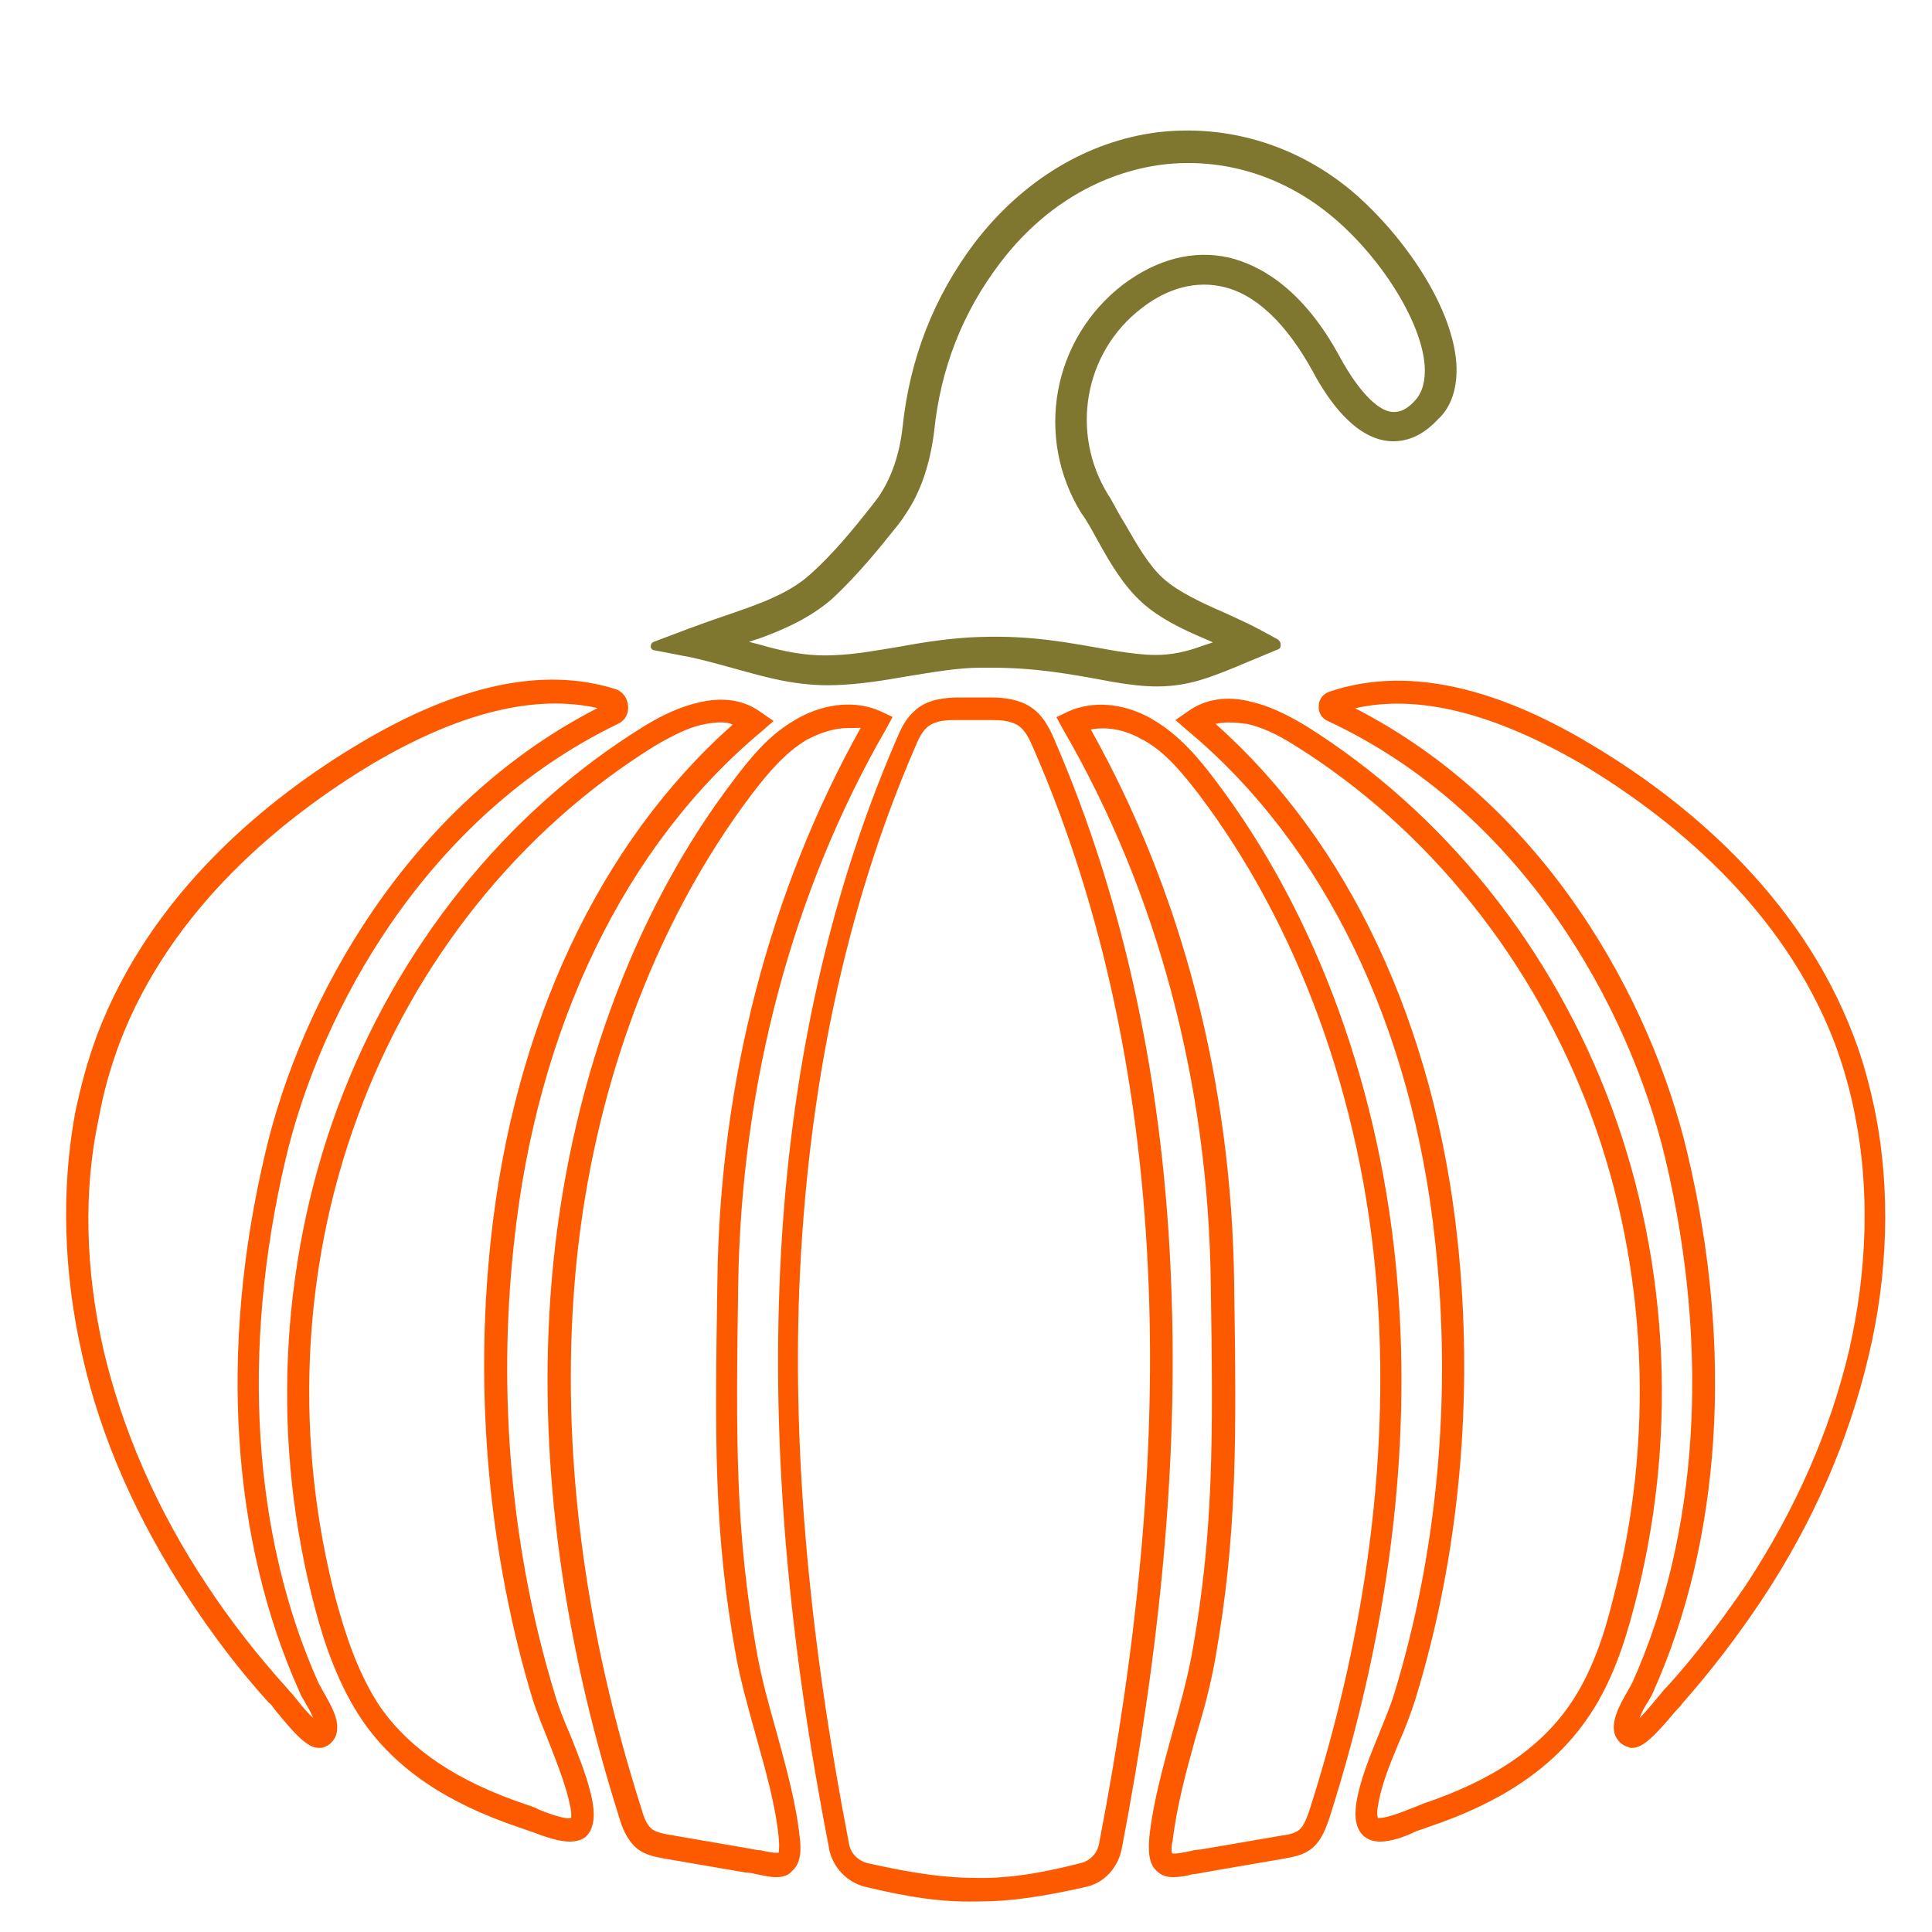
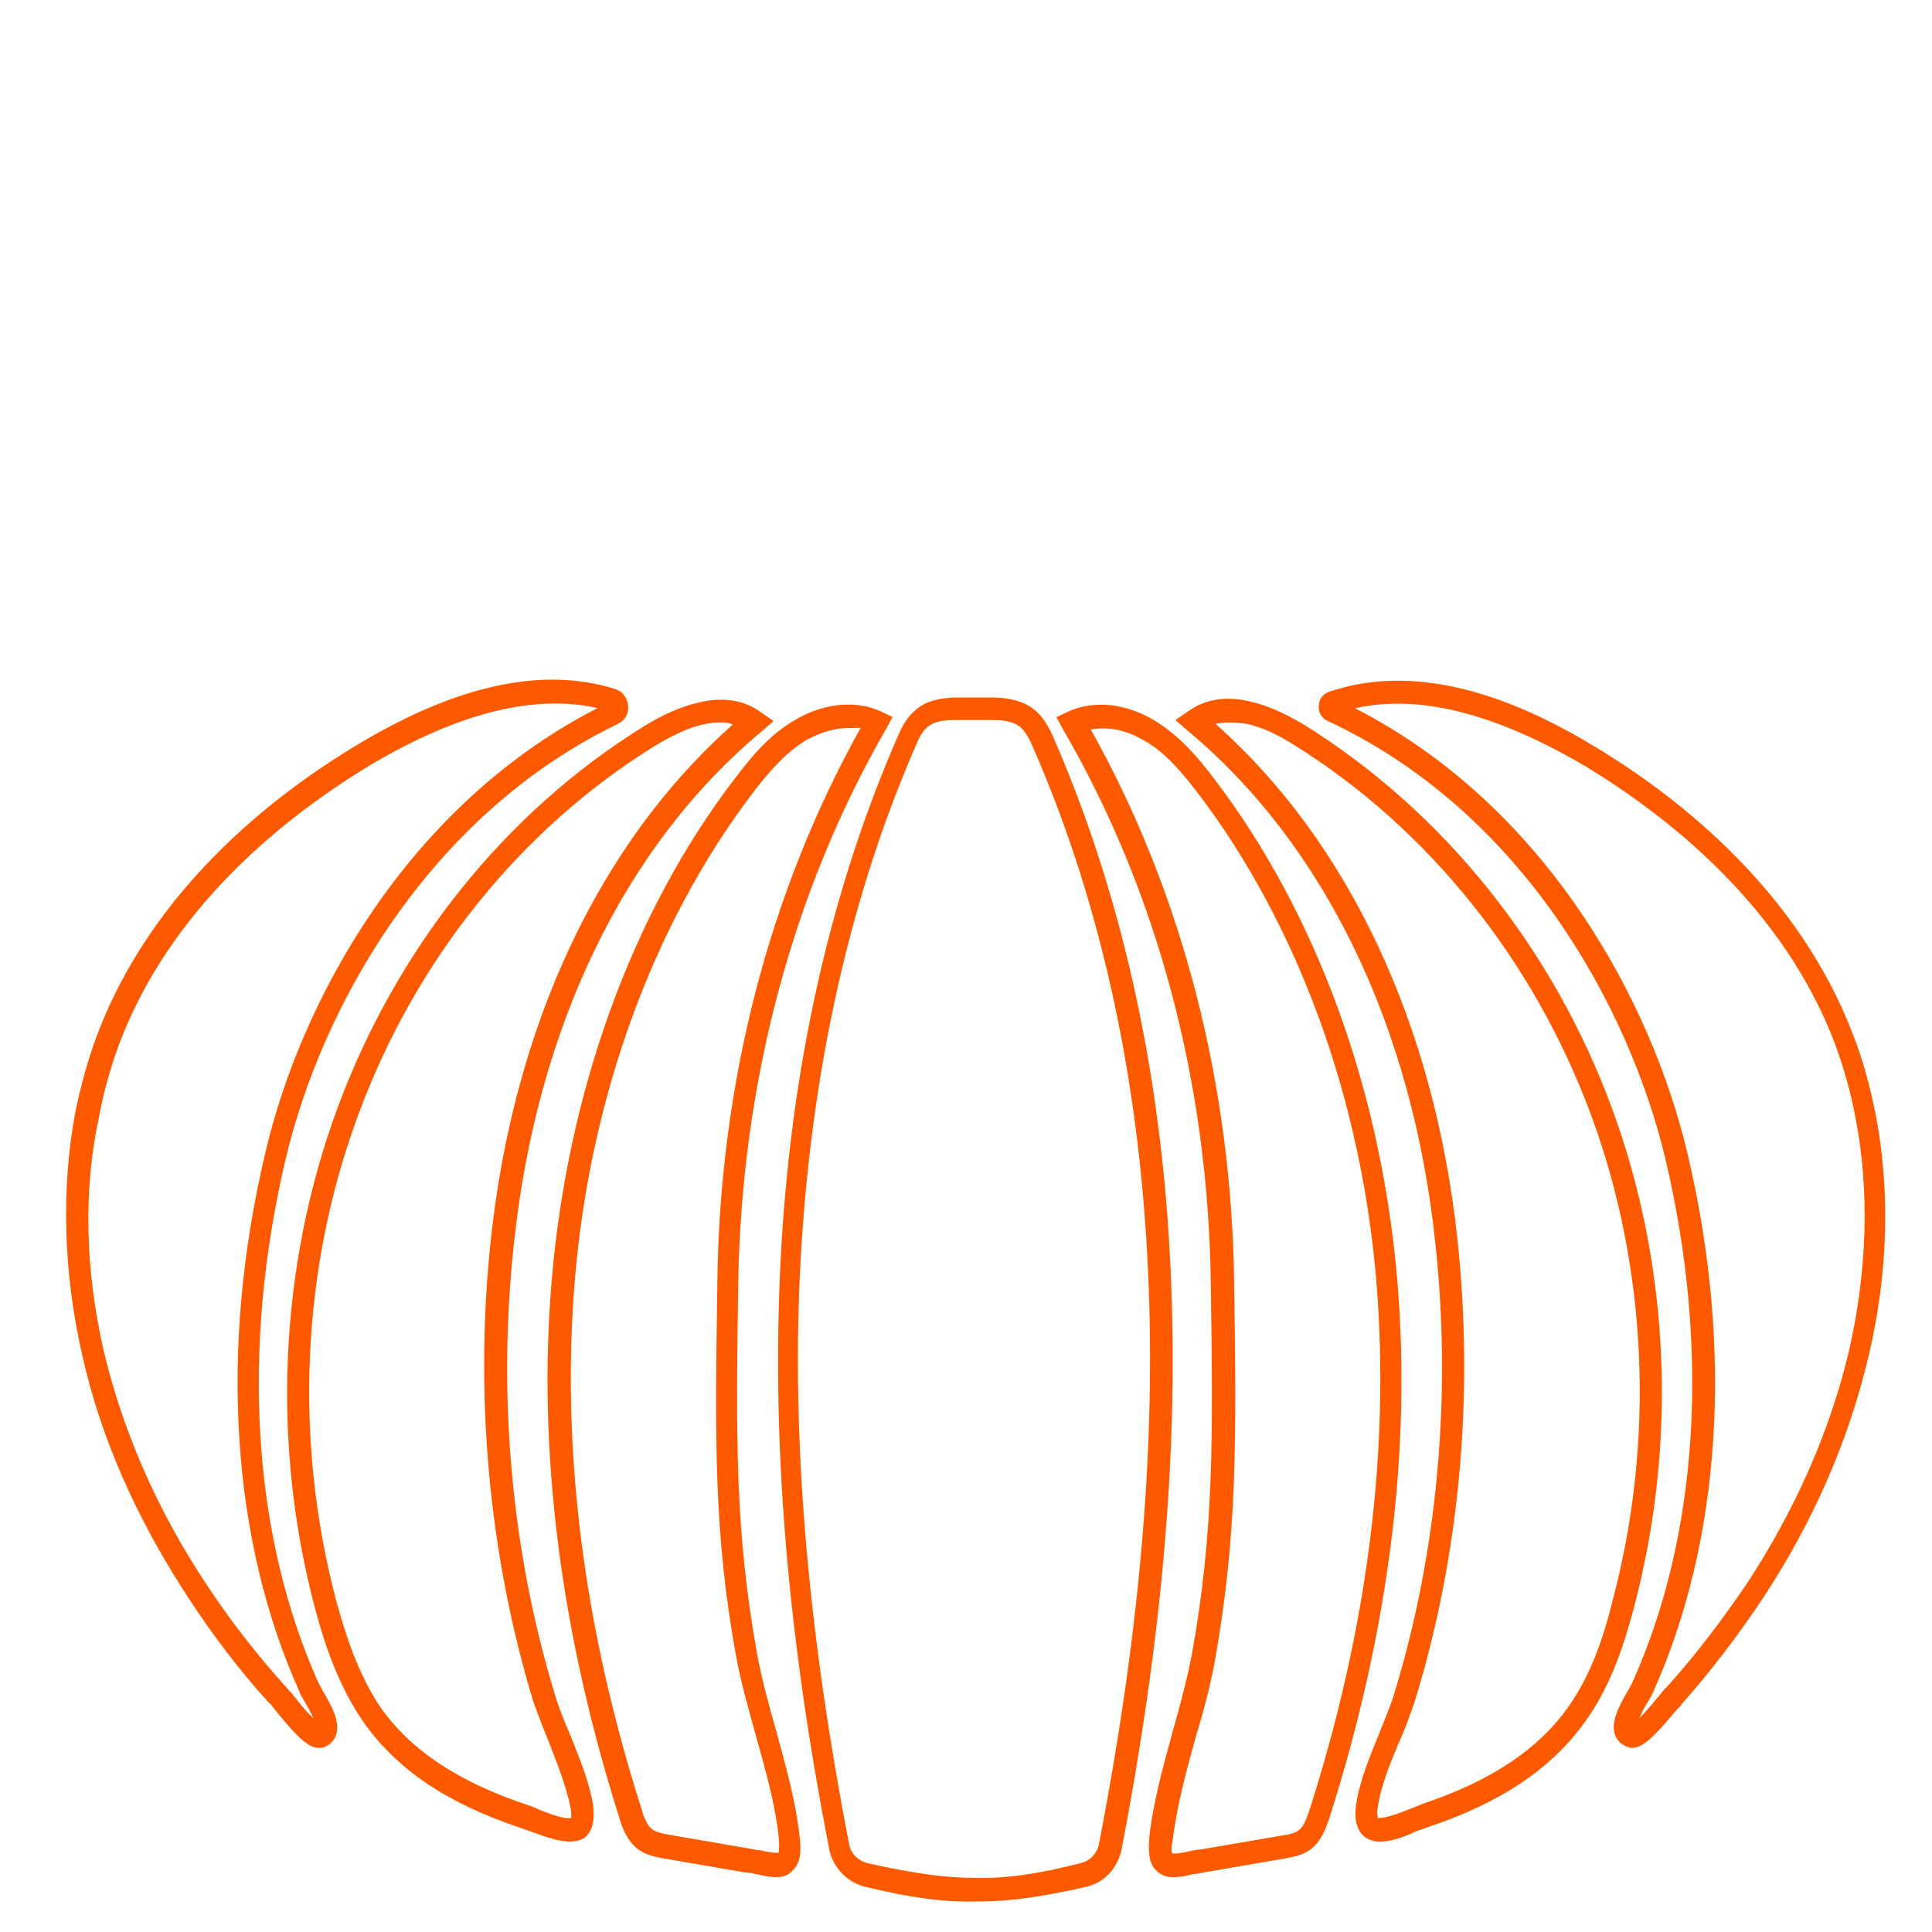
<svg xmlns="http://www.w3.org/2000/svg" version="1.1" id="Layer_1" x="0px" y="0px" width="1000px" height="1000px" viewBox="0 0 1000 1000" style="enable-background:new 0 0 1000 1000;" xml:space="preserve">
  <style type="text/css">
	.st0{fill:#FD5A00;}
	.st1{fill:#7F7630;}
</style>
  <g>
    <path class="st0" d="M506.9,984.2c-0.8,0-1.6,0-2,0c-16.7,0.4-34.2-2-57.5-7.7c-9-2.4-16.3-9.8-18.3-19.6v-0.4   c-20.8-106.4-28.9-201-25.7-289.4c3.7-104.4,24.1-199.8,60.3-283.7c2.4-5.7,4.9-11.4,9.8-15.5c0.4-0.4,0.4-0.4,0.8-0.8   c6.5-5.3,15.1-6.1,22.8-6.1c5.2,0,10.3,0,15.5,0c7,0,14.3,0.9,20.3,4.6c6.6,4,10.2,10.9,13.1,17.8c36.3,84,56.7,179.4,60.3,283.7   c3.3,88.5-5.3,183.5-25.7,289.9c-2,9.8-9,17.5-18.3,19.6C539.9,981.7,522.8,984.2,506.9,984.2z M504.5,972c15.9,0.4,33-2,55-7.7   c4.9-1.2,8.6-5.3,9.4-10.2c20.4-105.6,28.9-199.3,25.7-287c-3.7-102.7-23.6-196.9-59.5-279.3c-1.9-4.3-4.1-9.8-8.3-12.4   c-4.4-2.7-9.9-2.7-14.9-2.7c-5.2,0-10.3,0-15.5,0c-4.6,0-9.8-0.1-14.1,2.1c-5,2.6-7,8.1-9.1,13c-35.5,82.3-55.4,176.5-59.5,279.3   c-3.3,87.6,5.3,181.4,25.7,287c0.8,5.3,4.9,9,9.4,10.2C471.8,969.5,489,972,504.5,972z M401.7,971.6c-3.3,0-6.5-0.8-10.6-1.6   c-1.6-0.4-3.3-0.8-5.3-0.8l-42.4-7.3c-4.1-0.8-9.4-1.6-13.9-5.3c-5.3-4.5-7.7-11.4-9-15.9c-30.5-96.3-42.3-189.7-35-277.3   c8.2-98.2,41.6-190.8,94.6-260.1c8.6-11.4,18.3-23.2,31.4-30.6c0.8-0.4,1.2-0.8,2-1.2c14.3-7.7,29.8-9,42.4-3.3l6.1,2.9l-3.3,6.1   c-48.5,84-75,183.5-76.6,287.4c-1.2,79.9-1.6,128.4,9.8,191.6c2.4,13,6.1,26.5,9.8,39.5c4.9,17.9,10.2,36.7,12.2,55   c0.8,6.5,0.8,13.5-3.7,17.5C408.2,970.7,405.4,971.6,401.7,971.6z M439.2,376.8c-6.5,0-13.5,2-20,5.3c-0.4,0.4-1.2,0.4-1.6,0.8   c-11,6.5-20,17.1-28.1,27.7c-51.4,67.7-84.4,157.8-92.1,253.6c-6.9,86,4.5,177.7,34.7,272.3c1.2,4.5,2.9,8.2,5.3,10.2   c2,1.6,5.7,2.4,8.6,2.9l42.4,7.3c2,0.4,3.7,0.8,5.3,0.8c3.3,0.8,7.7,1.6,9.4,1.2c0-0.8,0.4-2.9,0-7.3c-1.6-17.1-6.9-35.5-11.8-53   c-3.7-13.5-7.7-27.3-10.2-40.8l0,0c-11.8-64.4-11-113.3-9.8-194.1c1.2-103.5,26.9-202.2,74.2-287   C443.3,376.8,441.3,376.8,439.2,376.8z M607.2,971.6c-3.3,0-6.1-0.8-8.6-3.3c-4.5-4.1-4.1-11.4-3.7-17.5c2-18.3,7.3-37.1,12.2-55   c3.7-13,7.3-26.5,9.8-39.5c11.4-63.2,11-111.7,9.8-191.6c-1.2-104-27.7-203.4-76.6-287.4l-3.3-6.1l6.1-2.9   c12.6-5.7,28.1-4.5,42.4,3.3c0.8,0.4,1.2,0.8,2,1.2c13,7.7,22.8,19.2,31.4,30.6c53,69.7,86.4,161.8,94.6,260.1   c7.3,87.6-4.5,181-35.1,277.2l0,0c-1.6,4.5-3.7,11.4-9,15.9c-4.5,3.7-9.8,4.5-13.9,5.3l-42.4,7.3c-1.6,0.4-3.7,0.8-5.3,0.8   C614.1,971.1,610.4,971.6,607.2,971.6z M606.8,959.3c1.6,0.4,5.7-0.4,9.4-1.2c1.6-0.4,3.3-0.8,5.3-0.8l42.4-7.3   c3.3-0.4,6.5-1.2,8.6-2.9c2.4-2,3.7-5.7,5.3-10.2l0,0c30.2-94.6,41.6-186.3,34.7-272.3c-7.7-95.8-40.8-185.9-92.1-253.6   c-8.2-10.6-16.7-21.2-28.1-27.7c-0.4-0.4-1.2-0.4-1.6-0.8c-8.6-4.9-17.9-6.5-26.1-4.9c47.3,84.4,73,183.5,74.2,287   c1.2,80.7,1.6,129.6-9.8,194.1c-2.4,13.5-6.1,27.3-10.2,40.8c-4.9,17.5-9.8,35.9-11.8,53C606,956.9,606.4,958.9,606.8,959.3z    M714.4,953.2c-3.3,0-6.1-0.8-8.6-2.9c-5.7-5.3-4.1-14.3-3.7-17.5c2-11.8,6.9-23.6,11.4-34.7c2.9-7.3,6.1-14.7,8.2-21.6   c22.4-73.4,29.8-154.1,21.2-233.2c-11.8-112-57.4-206.2-128.4-265.3l-6.1-5.3l6.5-4.5c9-6.5,20.4-8.2,33-4.9   c8.6,2,17.5,6.1,27.7,12.2c71.7,44.8,128,115,158.6,197.7c30.2,81.9,34.2,173.7,11.4,259.3c-4.5,17.1-11.4,39.5-24.9,58.3   c-17.1,24.1-43.2,42-80.7,54.6c-2,0.8-4.5,1.6-6.9,2.4C727,950.8,720.1,953.2,714.4,953.2z M629.2,374.7   c68.9,61.2,113.3,155.7,125.2,267c8.6,80.7,1.2,163.1-22,238.5c-2.4,7.3-5.3,15.1-8.6,22.4c-4.5,10.6-9,22-10.6,32.2   c-0.8,4.5,0,6.1,0,6.1c2,0.8,11.4-2.4,16.3-4.5c2.4-0.8,4.9-2,7.3-2.9c35.1-11.8,59.5-28.1,75-50.1c12.2-17.1,18.8-38.3,22.8-54.6   c22-82.8,18.3-172-11-251.5l0,0C793.9,497,739.3,428.9,670,385.7c-9-5.7-17.1-9.4-24.5-11C639.4,373.9,634.1,373.5,629.2,374.7z    M294.9,953.2c-5.7,0-12.6-2.4-19.2-4.9c-2.4-0.8-4.5-1.6-6.9-2.4c-37.5-12.6-63.6-30.2-80.7-54.6c-13-18.8-20.4-41.2-24.9-58.3   c-22.8-85.2-18.8-177.3,11.4-259.3c30.6-82.8,86.8-153.3,158.6-197.7c9.8-6.1,19.2-10.2,27.7-12.2c13-3.3,24.1-1.6,33,4.9l6.5,4.5   l-6.1,5.3c-70.8,59-116.5,153.2-128.3,265.3c-8.6,79.1-1.2,159.8,21.2,233.2l0,0c2,6.9,4.9,13.9,8.2,21.6   c4.5,11.4,9.4,23.2,11.4,34.7c0.4,2.9,2,12.2-3.7,17.5C301,952.4,298.2,953.2,294.9,953.2z M373.2,373.9c-2.9,0-6.1,0.4-9.8,1.2   c-7.3,1.6-15.5,5.7-24.5,11c-69.7,43.2-124.3,111.3-153.7,191.6c-29.4,79.5-33,168.8-11,251.5c4.5,16.3,11,37.1,22.8,54.6   c15.5,22,40,38.3,75,50.1c2.4,0.8,4.9,1.6,7.3,2.9c4.9,2,14.3,5.3,16.3,4.1c0,0,0.4-1.6-0.4-5.7c-2-10.2-6.5-21.6-10.6-32.2   c-2.9-7.3-6.1-15.1-8.6-22.4c-22.8-75-30.6-157.8-22-238.5c11.8-111.3,56.3-205.9,125.2-267C378.1,374.3,375.6,373.9,373.2,373.9z    M844.9,904.7c-0.8,0-1.6,0-2-0.4c-3.3-0.8-5.7-3.3-6.9-6.1c-2.4-6.5,1.6-14.7,6.9-23.6c0.8-1.6,1.6-2.9,2-3.7   c34.2-76.2,40.4-172.4,17.1-271.1c-18.8-78.7-74.2-179.8-174.9-226.7c-2.9-1.2-4.9-4.5-4.5-7.7c0-3.3,2-6.1,5.3-7.3   c37.9-13,83.6-4.1,135.8,27.3C870.1,413,931.3,462,959.4,536.2c4.9,12.6,8.6,26.5,11.4,40.4l0,0c7.7,39.5,6.5,83.2-3.7,125.6   c-10.2,43.2-28.5,85.6-55,125.6c-12.2,18.3-26.1,36.7-41.6,54.2c-0.4,0.8-1.6,2-2.9,3.3C857.1,897.8,850.6,904.7,844.9,904.7z    M701.4,366.6c98.7,50.6,153.3,151.2,172,230.3c24.1,101.5,17.5,200.6-17.9,279.3c-0.4,1.2-1.6,2.9-2.4,4.5   c-1.2,1.6-3.3,5.3-4.5,8.6c3.7-3.7,9-10.2,11-12.6c1.2-1.6,2.4-2.9,3.3-3.7c15.1-16.7,28.5-34.7,40.8-52.6   c25.7-39.1,43.6-79.9,53.4-121.5c9.4-41.2,10.6-82.8,3.3-120.3l0,0c-2.4-13-6.1-26.1-10.6-38.3c-26.9-70.9-86-117.8-130.9-144.7   C773.1,369,734,359.2,701.4,366.6z M164.9,904.7c-5.7,0-12.2-6.9-22.8-20c-1.2-1.6-2-2.9-2.9-3.3c-15.5-17.1-29.4-35.5-41.6-54.2   c-26.5-40.4-45.3-82.3-55-125.6l0,0c-9.8-42.8-11-86-3.7-125.6c2.9-13.9,6.5-27.3,11.4-40.4c28.1-74.2,89.3-123.1,135.8-150.8   c50.6-30.2,95-40,132.5-28.1c3.7,1.2,6.1,4.5,6.5,8.6s-1.6,7.7-5.3,9.4c-98.7,47.7-153.7,147.6-172,225.4   c-23.2,98.7-17.1,194.9,17.1,271.1c0.4,0.8,1.2,2,2,3.7c5.3,9,9.4,16.7,6.9,23.6c-1.2,2.9-3.7,5.3-6.9,6.1   C166.5,904.7,165.7,904.7,164.9,904.7z M53.6,698.8c9.8,41.6,27.7,82.8,53.4,121.5c11.8,17.9,25.7,35.9,40.8,52.6   c0.8,0.8,1.6,2,3.3,3.7c2,2.4,6.9,9,11,12.6c-1.2-3.3-3.7-6.9-4.5-8.6c-1.2-2-2-3.3-2.4-4.5c-35.5-78.7-42-177.7-17.9-279.3   c18.3-78.7,73.4-179.8,172-230.3c-32.6-7.3-71.7,2.4-116.6,28.9c-44.8,26.9-104,73.8-130.9,144.7c-4.5,12.2-8.2,24.9-10.6,38.3   C43,616.1,44.2,657.6,53.6,698.8L53.6,698.8z" />
-     <path class="st1" d="M753.8,187.9c-2.4-31.4-29.8-68.9-55.4-90.1c-28.5-23.2-63.6-33.4-98.7-29.4c-36.7,4.5-70.5,24.9-95.4,57.5   c-20.8,27.7-33.4,59.5-37.1,95c-1.6,14.3-5.7,26.1-12.2,35.9c-1.2,1.6-2.4,3.3-3.7,4.9c-9,11.4-19.6,24.5-31.4,35.1   c-11.8,11-29.4,16.7-46.1,22.4c-5.7,2-11.8,4.1-17.1,6.1l-18.3,6.9c-1.2,0.4-1.6,1.6-1.6,2.4s0.8,2,2,2l19.2,3.7   c7.3,1.6,14.7,3.7,22,5.7c16.3,4.5,32.6,9.4,53,8.6c11.8-0.4,24.5-2.4,36.3-4.5c12.6-2,26.1-4.5,38.3-4.5c1.6,0,3.3,0,4.9,0   c23.2,0,39.5,2.9,63.2,7.3c9,1.6,16.7,2.4,23.2,2.4c16.7,0,28.5-4.9,47.7-13l14.7-6.1c1.2-0.4,1.6-1.2,1.6-2.4s-0.4-2-1.6-2.9   l-9.8-5.3c-5.3-2.9-11-5.3-17.1-8.2c-12.2-5.3-24.5-11-32.2-17.9s-13.9-17.9-20-28.5c-2.9-4.5-5.3-9.4-7.7-13.5l-0.8-1.2   c-20-32.2-12.6-74.2,17.5-97c9.4-7.3,24.1-14.7,41.2-11c17.5,3.7,33.4,19.2,46.9,43.6c8.2,15.5,21.6,34.2,38.7,36.3   c6.5,0.8,16.3-0.4,26.1-11C751.4,210.7,754.6,200.1,753.8,187.9z M732.6,207.1c-6.1,6.9-10.6,6.1-12.2,6.1   c-7.7-0.8-17.5-11.4-26.5-27.7c-19.6-36.7-42.4-48.5-57.9-52.2c-18.3-4.1-37.1,0.8-54.6,13.9c-36.7,28.1-46.1,79.1-21.6,118.6   l1.2,1.6c2.4,3.7,4.9,8.2,7.3,12.6c6.5,11.8,13.5,23.6,23.2,32.2c8.6,7.7,20.4,13.5,31.8,18.3l4.5,2l-4.9,1.6   c-9,3.3-16.3,4.9-24.9,4.9c-5.7,0-12.2-0.8-20-2c-25.7-4.5-43.6-8.2-70.9-7.3c-13.5,0.4-27.3,2.4-40.8,4.9   c-12.2,2-23.2,4.1-34.2,4.5c-14.3,0.8-26.9-2-38.3-5.3l-6.1-1.6l6.1-2c12.2-4.5,26.1-10.6,37.5-20.8c12.6-11.8,23.6-25.3,33-37.1   c1.6-2,2.9-3.7,4.1-5.7c8.2-11.8,13-26.5,15.1-43.2c3.3-32.6,14.7-61.6,33.8-86.8c22-29.4,52.2-47.3,84.4-51.4   c30.6-3.7,61.2,5.3,86.4,25.7c26.1,21.2,47.7,55.4,49.3,78.3C737.9,196.9,736.3,203,732.6,207.1z" />
  </g>
</svg>